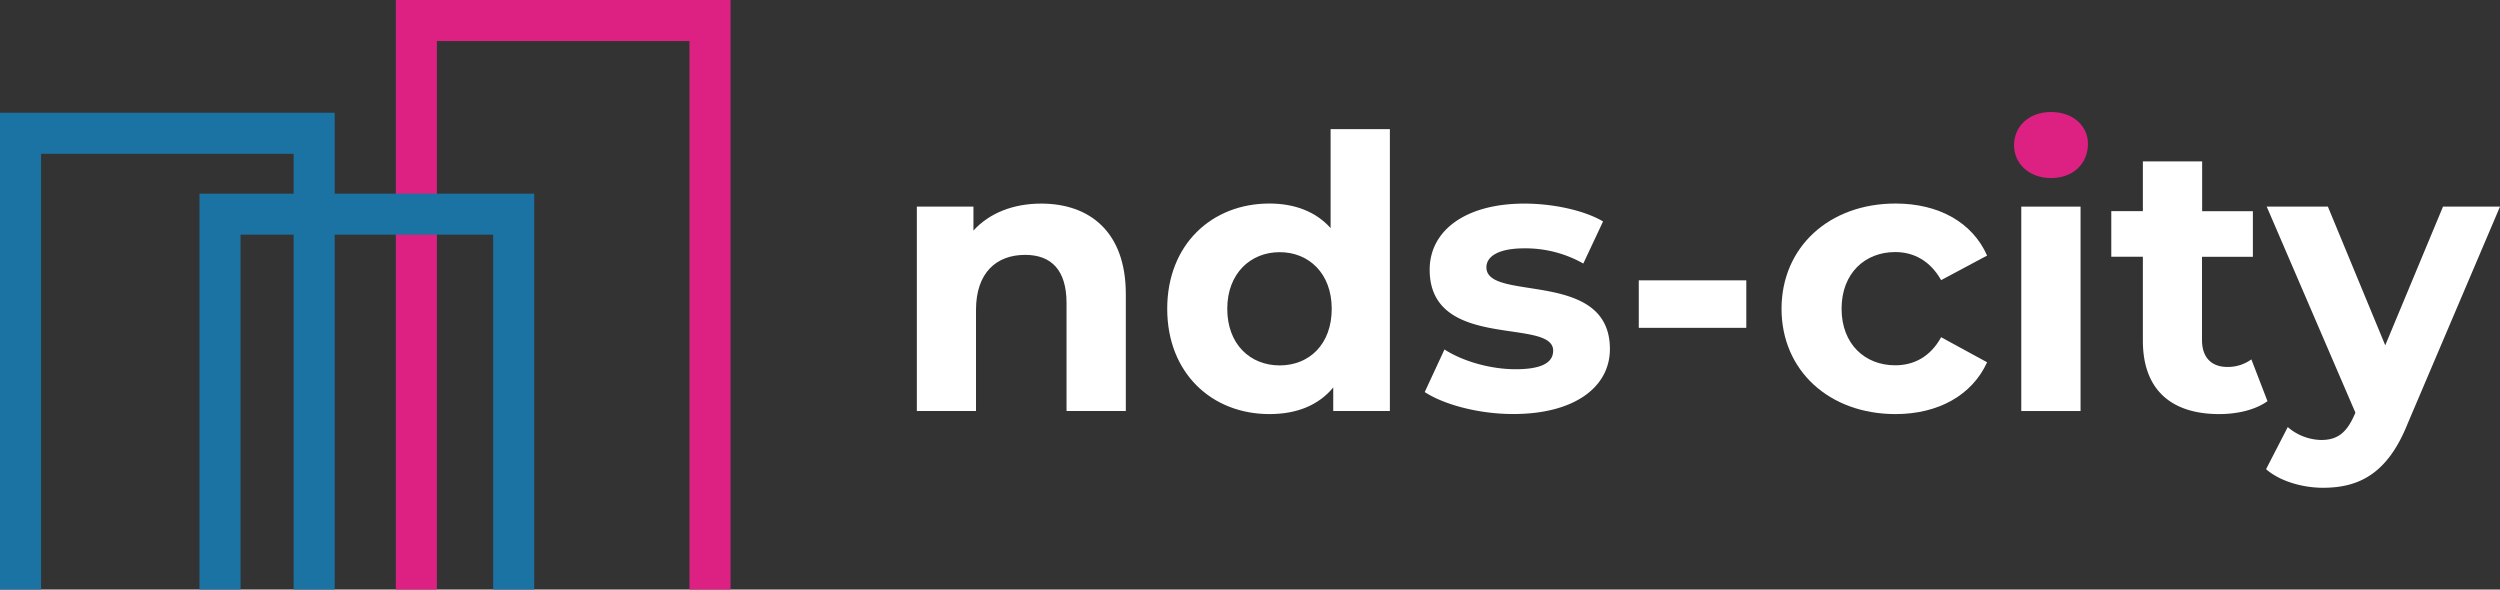
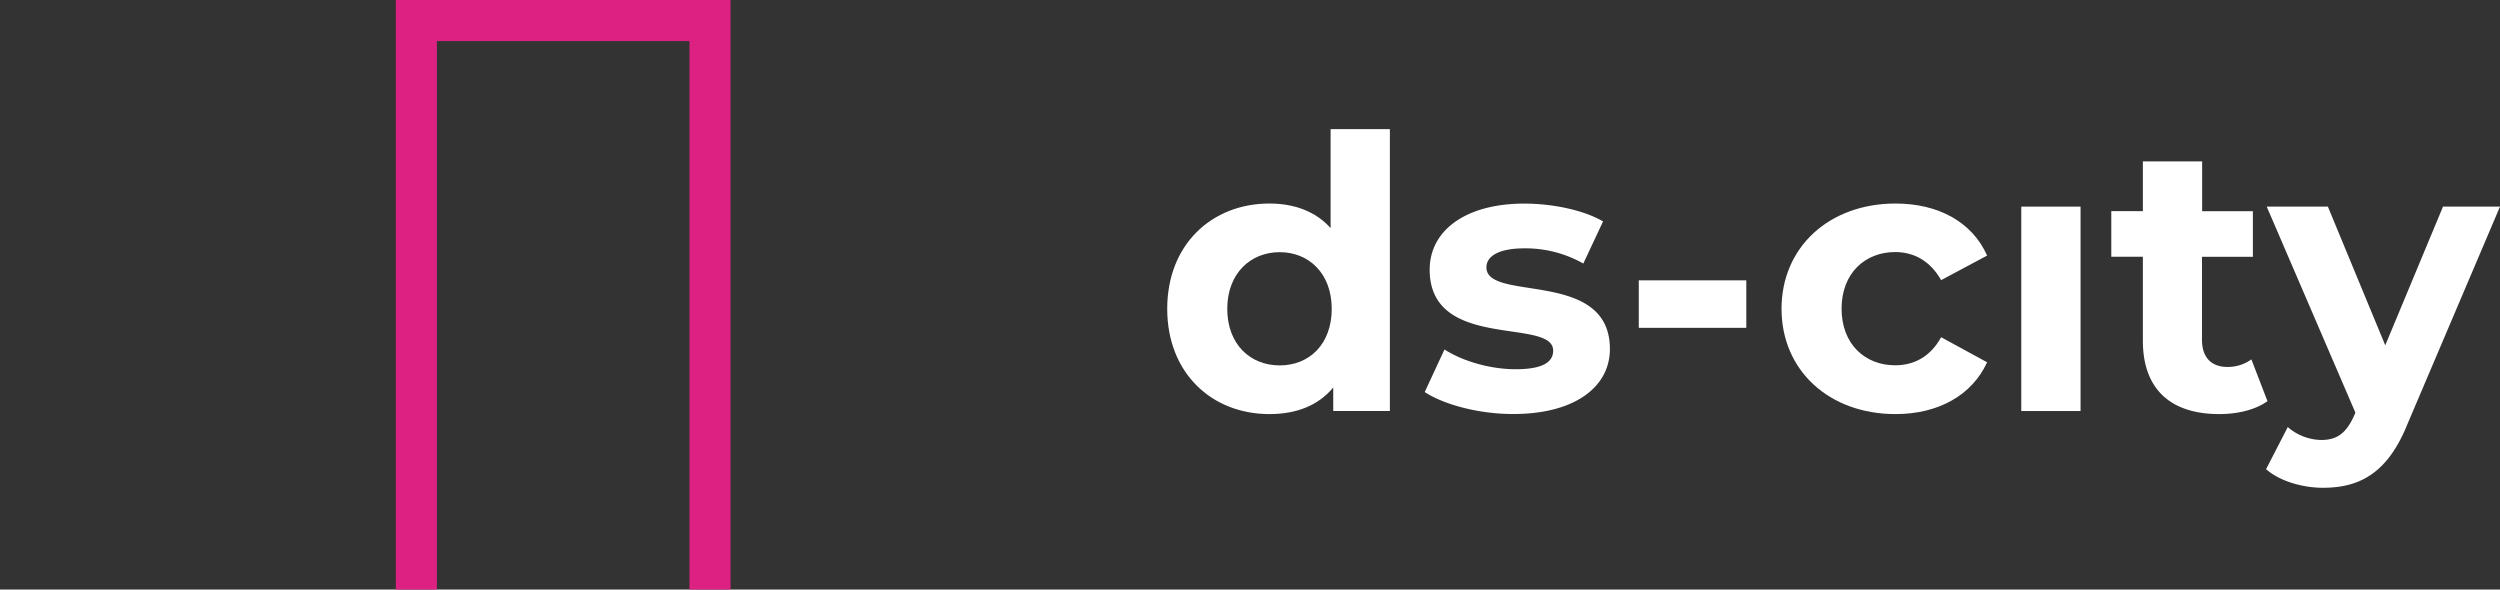
<svg xmlns="http://www.w3.org/2000/svg" id="Layer_1" data-name="Layer 1" viewBox="0 0 712.42 168">
  <rect x="0" y="0" width="712.42" height="168" fill="#333333" stroke="none" />
  <defs>
    <style>.cls-1{fill:#1b73a4;}.cls-2{fill:#dc2183;}.cls-3{fill:#fff;}</style>
  </defs>
-   <polygon class="cls-1" points="95.38 168 83.68 168 83.68 43.83 11.7 43.83 11.7 168 0 168 0 32.13 95.38 32.13 95.38 168" />
  <polygon class="cls-2" points="208.18 168 196.48 168 196.48 11.7 124.5 11.7 124.5 168 112.8 168 112.8 0 208.18 0 208.18 168" />
-   <polygon class="cls-1" points="152.23 168 140.53 168 140.53 66.88 68.55 66.88 68.55 168 56.85 168 56.85 55.19 152.23 55.19 152.23 168" />
-   <path class="cls-3" d="M320.82,83.78v33.35H303.93V86.38c0-9.42-4.33-13.75-11.8-13.75-8.12,0-14,5-14,15.7v28.8H261.27V58.88H277.4V65.7c4.55-5,11.37-7.68,19.28-7.68C310.43,58,320.82,66,320.82,83.78Z" />
  <path class="cls-3" d="M396.07,36.8v80.33H379.93v-6.71c-4.22,5.09-10.39,7.58-18.19,7.58-16.45,0-29.12-11.7-29.12-30s12.67-30,29.12-30c7.15,0,13.21,2.27,17.44,7V36.8ZM379.5,88c0-10.07-6.5-16.14-14.83-16.14S349.73,77.94,349.73,88s6.49,16.13,14.94,16.13S379.5,98.08,379.5,88Z" />
  <path class="cls-3" d="M406,111.72l5.63-12.13c5.2,3.36,13.1,5.63,20.25,5.63,7.8,0,10.72-2.06,10.72-5.3,0-9.53-35.19.21-35.19-23.07,0-11,10-18.83,27-18.83,8,0,16.89,1.84,22.41,5.08l-5.63,12a33.42,33.42,0,0,0-16.78-4.33c-7.58,0-10.83,2.38-10.83,5.42,0,10,35.19.32,35.19,23.27,0,10.83-10.07,18.52-27.5,18.52C421.4,118,411.44,115.29,406,111.72Z" />
  <path class="cls-3" d="M467,79.89h30.64V93.42H467Z" />
  <path class="cls-3" d="M507.68,88c0-17.54,13.54-30,32.49-30,12.23,0,21.87,5.3,26.09,14.83l-13.1,7c-3.14-5.53-7.8-8-13.1-8-8.56,0-15.27,6-15.27,16.14s6.71,16.13,15.27,16.13c5.3,0,10-2.38,13.1-8l13.1,7.14C562,112.58,552.4,118,540.17,118,521.22,118,507.68,105.55,507.68,88Z" />
-   <path class="cls-2" d="M573.94,41.34c0-5.3,4.23-9.42,10.51-9.42S595,35.82,595,41c0,5.63-4.23,9.74-10.5,9.74S573.94,46.65,573.94,41.34Z" />
  <rect class="cls-3" x="576" y="58.88" width="16.89" height="58.25" />
  <path class="cls-3" d="M646.16,114.32c-3.47,2.49-8.56,3.68-13.75,3.68-13.75,0-21.76-7-21.76-20.9V73.17h-9v-13h9V46h16.89V60.18H642v13h-14.5V96.88c0,5,2.7,7.69,7.25,7.69a11.43,11.43,0,0,0,6.82-2.16Z" />
  <path class="cls-3" d="M712.42,58.88,686.11,120.7C680.48,134.78,672.47,139,662,139c-6,0-12.45-1.95-16.24-5.3l6.18-12a15,15,0,0,0,9.52,3.68c4.66,0,7.26-2.06,9.53-7.25l.22-.55L645.94,58.88h17.43L679.72,98.4l16.46-39.52Z" />
</svg>